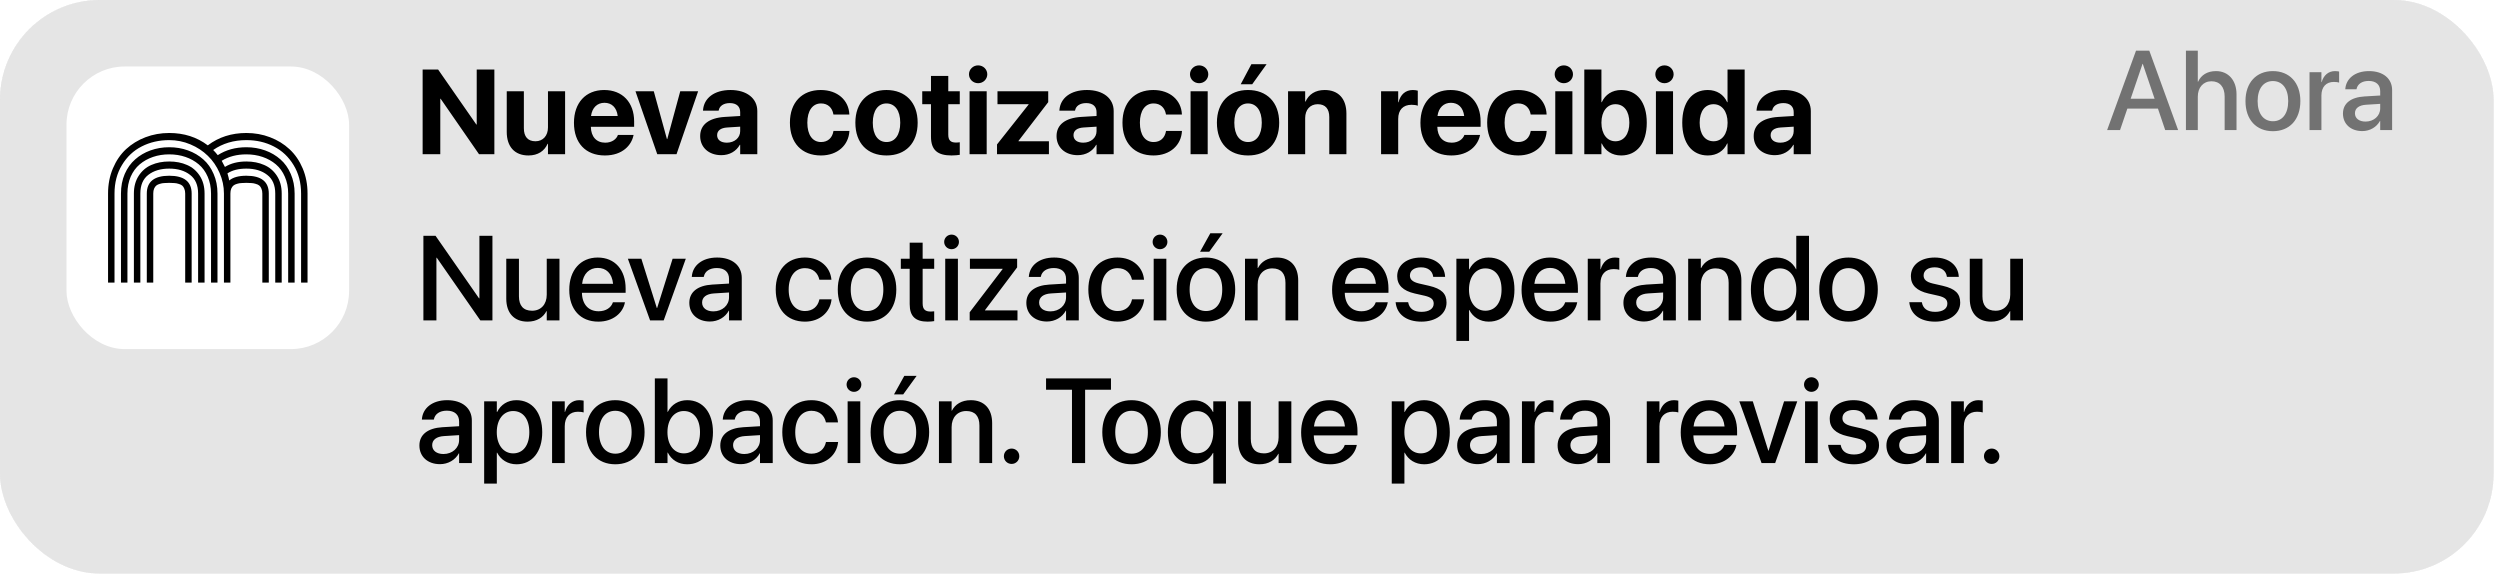
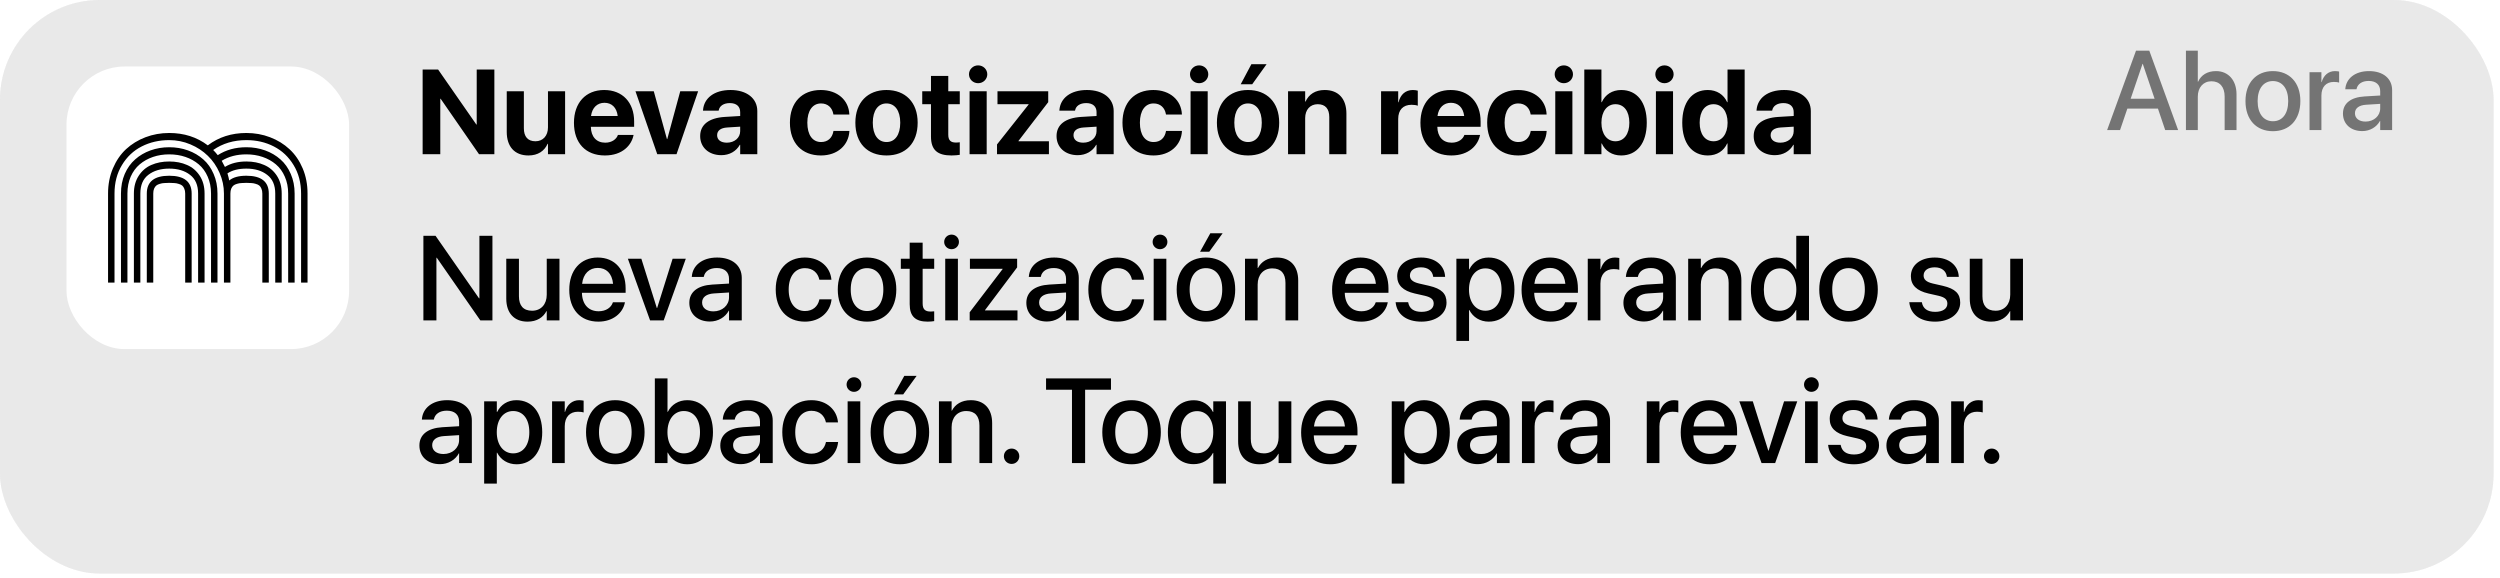
<svg xmlns="http://www.w3.org/2000/svg" width="333" height="77" viewBox="0 0 333 77" fill="none">
  <g filter="url(#filter0_b_106_13245)">
-     <rect width="332.143" height="76.393" rx="13.286" fill="#E2E2E2" fill-opacity="0.5" />
-   </g>
+     </g>
  <g filter="url(#filter1_b_106_13245)">
    <rect width="332.143" height="76.393" rx="13.286" fill="#E2E2E2" fill-opacity="0.5" />
  </g>
  <g filter="url(#filter2_b_106_13245)">
    <rect width="332.143" height="76.393" rx="13.286" fill="#E2E2E2" fill-opacity="0.5" />
  </g>
  <path d="M56.295 20.536H58.646V13.153H58.693L63.803 20.536H65.849V9.262H63.498V16.59H63.451L58.357 9.262H56.295V20.536ZM70.388 20.708C71.654 20.708 72.513 20.114 72.943 19.153H72.99V20.536H75.271V12.161H72.99V16.973C72.99 18.067 72.342 18.817 71.318 18.817C70.295 18.817 69.779 18.184 69.779 17.09V12.161H67.498V17.567C67.498 19.528 68.545 20.708 70.388 20.708ZM80.568 20.708C82.959 20.708 84.115 19.294 84.373 18.059L84.396 17.973H82.302L82.287 18.02C82.123 18.489 81.552 19.005 80.615 19.005C79.451 19.005 78.724 18.223 78.701 16.887H84.467V16.184C84.467 13.653 82.927 11.989 80.474 11.989C78.021 11.989 76.451 13.692 76.451 16.356V16.364C76.451 19.044 78.006 20.708 80.568 20.708ZM80.513 13.692C81.459 13.692 82.138 14.294 82.279 15.45H78.724C78.873 14.317 79.576 13.692 80.513 13.692ZM87.545 20.536H90.115L92.99 12.161H90.607L88.881 18.52H88.834L87.084 12.161H84.646L87.545 20.536ZM96.076 20.669C97.177 20.669 98.068 20.145 98.545 19.286H98.592V20.536H100.873V14.794C100.873 13.106 99.474 11.989 97.31 11.989C95.099 11.989 93.771 13.098 93.646 14.645L93.638 14.739H95.724L95.74 14.669C95.849 14.13 96.365 13.731 97.217 13.731C98.107 13.731 98.592 14.192 98.592 14.934V15.45L96.521 15.575C94.443 15.708 93.263 16.598 93.263 18.122V18.137C93.263 19.614 94.396 20.669 96.076 20.669ZM95.521 18.02V18.005C95.521 17.411 95.982 17.036 96.865 16.981L98.592 16.872V17.473C98.592 18.348 97.842 19.005 96.818 19.005C96.029 19.005 95.521 18.637 95.521 18.02ZM109.349 20.708C111.584 20.708 113.029 19.317 113.138 17.489V17.442H111.013L111.006 17.512C110.849 18.356 110.279 18.919 109.365 18.919C108.24 18.919 107.537 17.989 107.537 16.348V16.34C107.537 14.739 108.24 13.778 109.357 13.778C110.302 13.778 110.857 14.387 110.998 15.184L111.013 15.255H113.131V15.2C113.045 13.387 111.599 11.989 109.326 11.989C106.818 11.989 105.217 13.653 105.217 16.333V16.34C105.217 19.044 106.795 20.708 109.349 20.708ZM118.084 20.708C120.615 20.708 122.232 19.083 122.232 16.348V16.333C122.232 13.622 120.584 11.989 118.076 11.989C115.576 11.989 113.935 13.637 113.935 16.333V16.348C113.935 19.075 115.537 20.708 118.084 20.708ZM118.092 18.919C116.967 18.919 116.256 17.989 116.256 16.348V16.333C116.256 14.716 116.974 13.778 118.076 13.778C119.185 13.778 119.912 14.716 119.912 16.333V16.348C119.912 17.981 119.201 18.919 118.092 18.919ZM126.74 20.708C127.217 20.708 127.584 20.661 127.842 20.622V18.95C127.701 18.965 127.552 18.989 127.349 18.989C126.662 18.989 126.31 18.723 126.31 17.942V13.88H127.842V12.161H126.31V10.114H124.006V12.161H122.842V13.88H124.006V18.192C124.006 19.989 124.881 20.708 126.74 20.708ZM130.287 11.083C130.974 11.083 131.506 10.544 131.506 9.895C131.506 9.247 130.974 8.708 130.287 8.708C129.599 8.708 129.068 9.247 129.068 9.895C129.068 10.544 129.599 11.083 130.287 11.083ZM129.146 20.536H131.427V12.161H129.146V20.536ZM132.802 20.536H139.717V18.817H135.662V18.77L139.623 13.606V12.161H132.865V13.88H137.013V13.919L132.802 19.239V20.536ZM143.545 20.669C144.646 20.669 145.537 20.145 146.013 19.286H146.06V20.536H148.342V14.794C148.342 13.106 146.943 11.989 144.779 11.989C142.568 11.989 141.24 13.098 141.115 14.645L141.107 14.739H143.193L143.209 14.669C143.318 14.13 143.834 13.731 144.685 13.731C145.576 13.731 146.06 14.192 146.06 14.934V15.45L143.99 15.575C141.912 15.708 140.732 16.598 140.732 18.122V18.137C140.732 19.614 141.865 20.669 143.545 20.669ZM142.99 18.02V18.005C142.99 17.411 143.451 17.036 144.334 16.981L146.06 16.872V17.473C146.06 18.348 145.31 19.005 144.287 19.005C143.498 19.005 142.99 18.637 142.99 18.02ZM153.646 20.708C155.881 20.708 157.326 19.317 157.435 17.489V17.442H155.31L155.302 17.512C155.146 18.356 154.576 18.919 153.662 18.919C152.537 18.919 151.834 17.989 151.834 16.348V16.34C151.834 14.739 152.537 13.778 153.654 13.778C154.599 13.778 155.154 14.387 155.295 15.184L155.31 15.255H157.427V15.2C157.342 13.387 155.896 11.989 153.623 11.989C151.115 11.989 149.513 13.653 149.513 16.333V16.34C149.513 19.044 151.092 20.708 153.646 20.708ZM159.724 11.083C160.412 11.083 160.943 10.544 160.943 9.895C160.943 9.247 160.412 8.708 159.724 8.708C159.037 8.708 158.506 9.247 158.506 9.895C158.506 10.544 159.037 11.083 159.724 11.083ZM158.584 20.536H160.865V12.161H158.584V20.536ZM166.795 11.223L168.709 8.551H166.685L165.263 11.223H166.795ZM166.24 20.708C168.771 20.708 170.388 19.083 170.388 16.348V16.333C170.388 13.622 168.74 11.989 166.232 11.989C163.732 11.989 162.092 13.637 162.092 16.333V16.348C162.092 19.075 163.693 20.708 166.24 20.708ZM166.248 18.919C165.123 18.919 164.412 17.989 164.412 16.348V16.333C164.412 14.716 165.131 13.778 166.232 13.778C167.342 13.778 168.068 14.716 168.068 16.333V16.348C168.068 17.981 167.357 18.919 166.248 18.919ZM171.568 20.536H173.849V15.723C173.849 14.63 174.498 13.88 175.521 13.88C176.545 13.88 177.06 14.505 177.06 15.598V20.536H179.342V15.13C179.342 13.169 178.295 11.989 176.451 11.989C175.185 11.989 174.326 12.575 173.896 13.536H173.849V12.161H171.568V20.536ZM183.959 20.536H186.24V15.848C186.24 14.63 186.896 13.958 188.021 13.958C188.349 13.958 188.662 14.005 188.849 14.083V12.075C188.677 12.028 188.443 11.989 188.193 11.989C187.217 11.989 186.537 12.591 186.287 13.622H186.24V12.161H183.959V20.536ZM193.318 20.708C195.709 20.708 196.865 19.294 197.123 18.059L197.146 17.973H195.052L195.037 18.02C194.873 18.489 194.302 19.005 193.365 19.005C192.201 19.005 191.474 18.223 191.451 16.887H197.217V16.184C197.217 13.653 195.677 11.989 193.224 11.989C190.771 11.989 189.201 13.692 189.201 16.356V16.364C189.201 19.044 190.756 20.708 193.318 20.708ZM193.263 13.692C194.209 13.692 194.888 14.294 195.029 15.45H191.474C191.623 14.317 192.326 13.692 193.263 13.692ZM202.224 20.708C204.459 20.708 205.904 19.317 206.013 17.489V17.442H203.888L203.881 17.512C203.724 18.356 203.154 18.919 202.24 18.919C201.115 18.919 200.412 17.989 200.412 16.348V16.34C200.412 14.739 201.115 13.778 202.232 13.778C203.177 13.778 203.732 14.387 203.873 15.184L203.888 15.255H206.006V15.2C205.92 13.387 204.474 11.989 202.201 11.989C199.693 11.989 198.092 13.653 198.092 16.333V16.34C198.092 19.044 199.67 20.708 202.224 20.708ZM208.302 11.083C208.99 11.083 209.521 10.544 209.521 9.895C209.521 9.247 208.99 8.708 208.302 8.708C207.615 8.708 207.084 9.247 207.084 9.895C207.084 10.544 207.615 11.083 208.302 11.083ZM207.162 20.536H209.443V12.161H207.162V20.536ZM215.935 20.708C218.045 20.708 219.349 19.067 219.349 16.348V16.34C219.349 13.614 218.045 11.989 215.943 11.989C214.748 11.989 213.818 12.598 213.357 13.614H213.31V9.262H211.029V20.536H213.31V19.106H213.357C213.81 20.098 214.732 20.708 215.935 20.708ZM215.177 18.817C214.068 18.817 213.31 17.864 213.31 16.348V16.34C213.31 14.833 214.076 13.88 215.177 13.88C216.31 13.88 217.029 14.809 217.029 16.34V16.348C217.029 17.872 216.31 18.817 215.177 18.817ZM221.709 11.083C222.396 11.083 222.927 10.544 222.927 9.895C222.927 9.247 222.396 8.708 221.709 8.708C221.021 8.708 220.49 9.247 220.49 9.895C220.49 10.544 221.021 11.083 221.709 11.083ZM220.568 20.536H222.849V12.161H220.568V20.536ZM227.482 20.708C228.693 20.708 229.615 20.098 230.06 19.106H230.107V20.536H232.388V9.262H230.107V13.614H230.06C229.607 12.598 228.67 11.989 227.482 11.989C225.373 11.989 224.076 13.614 224.076 16.34V16.348C224.076 19.067 225.373 20.708 227.482 20.708ZM228.248 18.817C227.107 18.817 226.396 17.872 226.396 16.348V16.34C226.396 14.809 227.115 13.88 228.248 13.88C229.349 13.88 230.115 14.833 230.115 16.34V16.348C230.115 17.864 229.357 18.817 228.248 18.817ZM236.404 20.669C237.506 20.669 238.396 20.145 238.873 19.286H238.92V20.536H241.201V14.794C241.201 13.106 239.802 11.989 237.638 11.989C235.427 11.989 234.099 13.098 233.974 14.645L233.967 14.739H236.052L236.068 14.669C236.177 14.13 236.693 13.731 237.545 13.731C238.435 13.731 238.92 14.192 238.92 14.934V15.45L236.849 15.575C234.771 15.708 233.592 16.598 233.592 18.122V18.137C233.592 19.614 234.724 20.669 236.404 20.669ZM235.849 18.02V18.005C235.849 17.411 236.31 17.036 237.193 16.981L238.92 16.872V17.473C238.92 18.348 238.17 19.005 237.146 19.005C236.357 19.005 235.849 18.637 235.849 18.02Z" fill="black" />
  <path d="M280.67 17.321H282.391L283.365 14.465H287.438L288.404 17.321H290.125L286.288 6.753H284.515L280.67 17.321ZM285.387 8.503H285.416L286.991 13.147H283.805L285.387 8.503ZM291.166 17.321H292.748V12.861C292.748 11.66 293.473 10.825 294.564 10.825C295.677 10.825 296.322 11.586 296.322 12.861V17.321H297.904V12.561C297.904 10.7 296.82 9.47 295.172 9.47C294.022 9.47 293.194 9.99 292.784 10.883H292.748V6.753H291.166V17.321ZM302.752 17.475C304.957 17.475 306.407 15.952 306.407 13.469V13.454C306.407 10.986 304.942 9.47 302.745 9.47C300.555 9.47 299.098 10.993 299.098 13.454V13.469C299.098 15.944 300.541 17.475 302.752 17.475ZM302.76 16.149C301.522 16.149 300.716 15.175 300.716 13.469V13.454C300.716 11.77 301.529 10.796 302.745 10.796C303.983 10.796 304.789 11.77 304.789 13.454V13.469C304.789 15.168 303.998 16.149 302.76 16.149ZM307.63 17.321H309.212V12.729C309.212 11.579 309.842 10.913 310.86 10.913C311.168 10.913 311.446 10.949 311.571 11.001V9.528C311.446 9.506 311.249 9.47 311.021 9.47C310.143 9.47 309.498 10.034 309.249 10.935H309.212V9.616H307.63V17.321ZM314.654 17.461C315.672 17.461 316.566 16.933 317.013 16.106H317.042V17.321H318.631V12.011C318.631 10.466 317.438 9.47 315.555 9.47C313.658 9.47 312.508 10.488 312.398 11.814L312.391 11.894H313.885L313.9 11.828C314.032 11.213 314.596 10.781 315.511 10.781C316.493 10.781 317.042 11.294 317.042 12.143V12.722L314.947 12.846C313.124 12.956 312.083 13.777 312.083 15.117V15.132C312.083 16.516 313.116 17.461 314.654 17.461ZM313.68 15.095V15.08C313.68 14.428 314.208 14.011 315.16 13.952L317.042 13.835V14.436C317.042 15.439 316.2 16.194 315.086 16.194C314.237 16.194 313.68 15.769 313.68 15.095Z" fill="black" fill-opacity="0.5" />
  <path d="M56.396 42.679H58.131V34.327H58.178L63.982 42.679H65.592V31.405H63.857V39.741H63.81L58.013 31.405H56.396V42.679ZM70.271 42.843C71.521 42.843 72.357 42.272 72.787 41.444H72.826V42.679H74.521V34.46H72.826V39.257C72.826 40.538 72.06 41.389 70.873 41.389C69.701 41.389 69.123 40.702 69.123 39.46V34.46H67.435V39.788C67.435 41.679 68.467 42.843 70.271 42.843ZM79.701 42.843C81.693 42.843 82.959 41.655 83.224 40.35L83.24 40.264H81.638L81.615 40.327C81.404 40.944 80.74 41.46 79.74 41.46C78.396 41.46 77.545 40.554 77.513 38.999H83.334V38.429C83.334 35.96 81.92 34.304 79.615 34.304C77.31 34.304 75.826 36.022 75.826 38.593V38.6C75.826 41.194 77.287 42.843 79.701 42.843ZM79.623 35.686C80.724 35.686 81.521 36.382 81.662 37.804H77.537C77.685 36.429 78.529 35.686 79.623 35.686ZM86.592 42.679H88.404L91.349 34.46H89.592L87.529 41.03H87.49L85.427 34.46H83.631L86.592 42.679ZM94.56 42.827C95.646 42.827 96.599 42.264 97.076 41.382H97.107V42.679H98.802V37.014C98.802 35.366 97.529 34.304 95.521 34.304C93.498 34.304 92.271 35.389 92.154 36.804L92.146 36.889H93.74L93.756 36.819C93.896 36.163 94.498 35.702 95.474 35.702C96.521 35.702 97.107 36.249 97.107 37.155V37.772L94.873 37.905C92.927 38.022 91.818 38.897 91.818 40.327V40.343C91.818 41.819 92.92 42.827 94.56 42.827ZM93.521 40.304V40.288C93.521 39.593 94.084 39.147 95.099 39.085L97.107 38.96V39.6C97.107 40.671 96.209 41.475 95.021 41.475C94.115 41.475 93.521 41.022 93.521 40.304ZM107.224 42.843C109.201 42.843 110.576 41.577 110.756 39.929L110.763 39.874H109.138L109.131 39.936C108.927 40.827 108.263 41.429 107.224 41.429C105.92 41.429 105.052 40.374 105.052 38.577V38.569C105.052 36.811 105.904 35.718 107.217 35.718C108.318 35.718 108.943 36.397 109.123 37.202L109.138 37.264H110.748L110.74 37.21C110.599 35.663 109.318 34.304 107.201 34.304C104.857 34.304 103.326 35.952 103.326 38.554V38.561C103.326 41.194 104.826 42.843 107.224 42.843ZM115.49 42.843C117.842 42.843 119.388 41.218 119.388 38.569V38.554C119.388 35.921 117.826 34.304 115.482 34.304C113.146 34.304 111.592 35.929 111.592 38.554V38.569C111.592 41.21 113.131 42.843 115.49 42.843ZM115.498 41.429C114.177 41.429 113.318 40.389 113.318 38.569V38.554C113.318 36.757 114.185 35.718 115.482 35.718C116.802 35.718 117.662 36.757 117.662 38.554V38.569C117.662 40.382 116.818 41.429 115.498 41.429ZM123.576 42.843C123.92 42.843 124.24 42.804 124.435 42.772V41.468C124.31 41.483 124.162 41.499 123.982 41.499C123.271 41.499 122.896 41.249 122.896 40.413V35.804H124.435V34.46H122.896V32.319H121.17V34.46H119.99V35.804H121.17V40.514C121.17 42.155 121.951 42.843 123.576 42.843ZM126.748 33.194C127.302 33.194 127.732 32.757 127.732 32.225C127.732 31.686 127.302 31.249 126.748 31.249C126.201 31.249 125.763 31.686 125.763 32.225C125.763 32.757 126.201 33.194 126.748 33.194ZM125.904 42.679H127.592V34.46H125.904V42.679ZM129.162 42.679H135.529V41.343H131.201V41.311L135.482 35.616V34.46H129.193V35.804H133.552V35.835L129.162 41.593V42.679ZM139.451 42.827C140.537 42.827 141.49 42.264 141.967 41.382H141.998V42.679H143.693V37.014C143.693 35.366 142.42 34.304 140.412 34.304C138.388 34.304 137.162 35.389 137.045 36.804L137.037 36.889H138.631L138.646 36.819C138.787 36.163 139.388 35.702 140.365 35.702C141.412 35.702 141.998 36.249 141.998 37.155V37.772L139.763 37.905C137.818 38.022 136.709 38.897 136.709 40.327V40.343C136.709 41.819 137.81 42.827 139.451 42.827ZM138.412 40.304V40.288C138.412 39.593 138.974 39.147 139.99 39.085L141.998 38.96V39.6C141.998 40.671 141.099 41.475 139.912 41.475C139.006 41.475 138.412 41.022 138.412 40.304ZM148.865 42.843C150.842 42.843 152.217 41.577 152.396 39.929L152.404 39.874H150.779L150.771 39.936C150.568 40.827 149.904 41.429 148.865 41.429C147.56 41.429 146.693 40.374 146.693 38.577V38.569C146.693 36.811 147.545 35.718 148.857 35.718C149.959 35.718 150.584 36.397 150.763 37.202L150.779 37.264H152.388L152.381 37.21C152.24 35.663 150.959 34.304 148.842 34.304C146.498 34.304 144.967 35.952 144.967 38.554V38.561C144.967 41.194 146.467 42.843 148.865 42.843ZM154.513 33.194C155.068 33.194 155.498 32.757 155.498 32.225C155.498 31.686 155.068 31.249 154.513 31.249C153.967 31.249 153.529 31.686 153.529 32.225C153.529 32.757 153.967 33.194 154.513 33.194ZM153.67 42.679H155.357V34.46H153.67V42.679ZM161.076 33.53L162.857 31.069H161.217L159.849 33.53H161.076ZM160.631 42.843C162.982 42.843 164.529 41.218 164.529 38.569V38.554C164.529 35.921 162.967 34.304 160.623 34.304C158.287 34.304 156.732 35.929 156.732 38.554V38.569C156.732 41.21 158.271 42.843 160.631 42.843ZM160.638 41.429C159.318 41.429 158.459 40.389 158.459 38.569V38.554C158.459 36.757 159.326 35.718 160.623 35.718C161.943 35.718 162.802 36.757 162.802 38.554V38.569C162.802 40.382 161.959 41.429 160.638 41.429ZM165.834 42.679H167.521V37.889C167.521 36.608 168.287 35.749 169.474 35.749C170.646 35.749 171.224 36.444 171.224 37.679V42.679H172.92V37.358C172.92 35.468 171.881 34.304 170.076 34.304C168.834 34.304 167.99 34.866 167.56 35.702H167.521V34.46H165.834V42.679ZM181.31 42.843C183.302 42.843 184.568 41.655 184.834 40.35L184.849 40.264H183.248L183.224 40.327C183.013 40.944 182.349 41.46 181.349 41.46C180.006 41.46 179.154 40.554 179.123 38.999H184.943V38.429C184.943 35.96 183.529 34.304 181.224 34.304C178.92 34.304 177.435 36.022 177.435 38.593V38.6C177.435 41.194 178.896 42.843 181.31 42.843ZM181.232 35.686C182.334 35.686 183.131 36.382 183.271 37.804H179.146C179.295 36.429 180.138 35.686 181.232 35.686ZM189.334 42.843C191.271 42.843 192.677 41.811 192.677 40.311V40.304C192.677 39.124 192.037 38.46 190.357 38.069L189.021 37.764C188.138 37.554 187.802 37.21 187.802 36.702V36.694C187.802 36.038 188.373 35.608 189.279 35.608C190.232 35.608 190.795 36.108 190.896 36.827L190.904 36.882H192.49L192.482 36.788C192.396 35.389 191.224 34.304 189.279 34.304C187.388 34.304 186.107 35.311 186.107 36.78V36.788C186.107 37.983 186.881 38.733 188.443 39.093L189.787 39.397C190.67 39.608 190.967 39.913 190.967 40.444V40.452C190.967 41.116 190.357 41.538 189.342 41.538C188.302 41.538 187.74 41.093 187.584 40.335L187.568 40.257H185.896L185.904 40.327C186.076 41.827 187.279 42.843 189.334 42.843ZM193.99 45.413H195.677V41.296H195.717C196.201 42.249 197.146 42.843 198.31 42.843C200.373 42.843 201.724 41.194 201.724 38.577V38.569C201.724 35.944 200.381 34.304 198.287 34.304C197.115 34.304 196.209 34.897 195.717 35.874H195.677V34.46H193.99V45.413ZM197.849 41.389C196.576 41.389 195.67 40.28 195.67 38.577V38.569C195.67 36.858 196.568 35.749 197.849 35.749C199.17 35.749 200.006 36.819 200.006 38.569V38.577C200.006 40.311 199.177 41.389 197.849 41.389ZM206.545 42.843C208.537 42.843 209.802 41.655 210.068 40.35L210.084 40.264H208.482L208.459 40.327C208.248 40.944 207.584 41.46 206.584 41.46C205.24 41.46 204.388 40.554 204.357 38.999H210.177V38.429C210.177 35.96 208.763 34.304 206.459 34.304C204.154 34.304 202.67 36.022 202.67 38.593V38.6C202.67 41.194 204.131 42.843 206.545 42.843ZM206.467 35.686C207.568 35.686 208.365 36.382 208.506 37.804H204.381C204.529 36.429 205.373 35.686 206.467 35.686ZM211.49 42.679H213.177V37.78C213.177 36.554 213.849 35.843 214.935 35.843C215.263 35.843 215.56 35.882 215.693 35.936V34.366C215.56 34.343 215.349 34.304 215.107 34.304C214.17 34.304 213.482 34.905 213.217 35.866H213.177V34.46H211.49V42.679ZM218.982 42.827C220.068 42.827 221.021 42.264 221.498 41.382H221.529V42.679H223.224V37.014C223.224 35.366 221.951 34.304 219.943 34.304C217.92 34.304 216.693 35.389 216.576 36.804L216.568 36.889H218.162L218.177 36.819C218.318 36.163 218.92 35.702 219.896 35.702C220.943 35.702 221.529 36.249 221.529 37.155V37.772L219.295 37.905C217.349 38.022 216.24 38.897 216.24 40.327V40.343C216.24 41.819 217.342 42.827 218.982 42.827ZM217.943 40.304V40.288C217.943 39.593 218.506 39.147 219.521 39.085L221.529 38.96V39.6C221.529 40.671 220.631 41.475 219.443 41.475C218.537 41.475 217.943 41.022 217.943 40.304ZM224.865 42.679H226.552V37.889C226.552 36.608 227.318 35.749 228.506 35.749C229.677 35.749 230.256 36.444 230.256 37.679V42.679H231.951V37.358C231.951 35.468 230.912 34.304 229.107 34.304C227.865 34.304 227.021 34.866 226.592 35.702H226.552V34.46H224.865V42.679ZM236.654 42.843C237.834 42.843 238.74 42.249 239.232 41.288H239.263V42.679H240.959V31.405H239.263V35.858H239.232C238.74 34.889 237.802 34.304 236.638 34.304C234.576 34.304 233.217 35.944 233.217 38.561V38.569C233.217 41.186 234.56 42.843 236.654 42.843ZM237.099 41.389C235.763 41.389 234.943 40.319 234.943 38.569V38.561C234.943 36.827 235.771 35.749 237.099 35.749C238.365 35.749 239.271 36.858 239.271 38.561V38.569C239.271 40.28 238.373 41.389 237.099 41.389ZM246.224 42.843C248.576 42.843 250.123 41.218 250.123 38.569V38.554C250.123 35.921 248.56 34.304 246.217 34.304C243.881 34.304 242.326 35.929 242.326 38.554V38.569C242.326 41.21 243.865 42.843 246.224 42.843ZM246.232 41.429C244.912 41.429 244.052 40.389 244.052 38.569V38.554C244.052 36.757 244.92 35.718 246.217 35.718C247.537 35.718 248.396 36.757 248.396 38.554V38.569C248.396 40.382 247.552 41.429 246.232 41.429ZM257.756 42.843C259.693 42.843 261.099 41.811 261.099 40.311V40.304C261.099 39.124 260.459 38.46 258.779 38.069L257.443 37.764C256.56 37.554 256.224 37.21 256.224 36.702V36.694C256.224 36.038 256.795 35.608 257.701 35.608C258.654 35.608 259.217 36.108 259.318 36.827L259.326 36.882H260.912L260.904 36.788C260.818 35.389 259.646 34.304 257.701 34.304C255.81 34.304 254.529 35.311 254.529 36.78V36.788C254.529 37.983 255.302 38.733 256.865 39.093L258.209 39.397C259.092 39.608 259.388 39.913 259.388 40.444V40.452C259.388 41.116 258.779 41.538 257.763 41.538C256.724 41.538 256.162 41.093 256.006 40.335L255.99 40.257H254.318L254.326 40.327C254.498 41.827 255.701 42.843 257.756 42.843ZM265.209 42.843C266.459 42.843 267.295 42.272 267.724 41.444H267.763V42.679H269.459V34.46H267.763V39.257C267.763 40.538 266.998 41.389 265.81 41.389C264.638 41.389 264.06 40.702 264.06 39.46V34.46H262.373V39.788C262.373 41.679 263.404 42.843 265.209 42.843ZM58.607 61.827C59.693 61.827 60.646 61.264 61.123 60.382H61.154V61.679H62.849V56.014C62.849 54.366 61.576 53.304 59.568 53.304C57.545 53.304 56.318 54.389 56.201 55.804L56.193 55.889H57.787L57.803 55.819C57.943 55.163 58.545 54.702 59.521 54.702C60.568 54.702 61.154 55.249 61.154 56.155V56.772L58.92 56.905C56.974 57.022 55.865 57.897 55.865 59.327V59.343C55.865 60.819 56.967 61.827 58.607 61.827ZM57.568 59.304V59.288C57.568 58.593 58.131 58.147 59.146 58.085L61.154 57.96V58.6C61.154 59.671 60.256 60.475 59.068 60.475C58.162 60.475 57.568 60.022 57.568 59.304ZM64.49 64.413H66.177V60.296H66.217C66.701 61.249 67.646 61.843 68.81 61.843C70.873 61.843 72.224 60.194 72.224 57.577V57.569C72.224 54.944 70.881 53.304 68.787 53.304C67.615 53.304 66.709 53.897 66.217 54.874H66.177V53.46H64.49V64.413ZM68.349 60.389C67.076 60.389 66.17 59.28 66.17 57.577V57.569C66.17 55.858 67.068 54.749 68.349 54.749C69.67 54.749 70.506 55.819 70.506 57.569V57.577C70.506 59.311 69.677 60.389 68.349 60.389ZM73.537 61.679H75.224V56.78C75.224 55.554 75.896 54.843 76.982 54.843C77.31 54.843 77.607 54.882 77.74 54.936V53.366C77.607 53.343 77.396 53.304 77.154 53.304C76.217 53.304 75.529 53.905 75.263 54.866H75.224V53.46H73.537V61.679ZM81.959 61.843C84.31 61.843 85.857 60.218 85.857 57.569V57.554C85.857 54.921 84.295 53.304 81.951 53.304C79.615 53.304 78.06 54.929 78.06 57.554V57.569C78.06 60.21 79.599 61.843 81.959 61.843ZM81.967 60.429C80.646 60.429 79.787 59.389 79.787 57.569V57.554C79.787 55.757 80.654 54.718 81.951 54.718C83.271 54.718 84.131 55.757 84.131 57.554V57.569C84.131 59.382 83.287 60.429 81.967 60.429ZM91.529 61.843C93.615 61.843 94.967 60.186 94.967 57.569V57.561C94.967 54.944 93.607 53.304 91.545 53.304C90.381 53.304 89.443 53.889 88.951 54.858H88.912V50.405H87.224V61.679H88.912V60.288H88.951C89.435 61.249 90.349 61.843 91.529 61.843ZM91.084 60.389C89.802 60.389 88.904 59.28 88.904 57.569V57.561C88.904 55.858 89.81 54.749 91.084 54.749C92.412 54.749 93.24 55.827 93.24 57.561V57.569C93.24 59.319 92.412 60.389 91.084 60.389ZM98.685 61.827C99.771 61.827 100.724 61.264 101.201 60.382H101.232V61.679H102.927V56.014C102.927 54.366 101.654 53.304 99.646 53.304C97.623 53.304 96.396 54.389 96.279 55.804L96.271 55.889H97.865L97.881 55.819C98.021 55.163 98.623 54.702 99.599 54.702C100.646 54.702 101.232 55.249 101.232 56.155V56.772L98.998 56.905C97.052 57.022 95.943 57.897 95.943 59.327V59.343C95.943 60.819 97.045 61.827 98.685 61.827ZM97.646 59.304V59.288C97.646 58.593 98.209 58.147 99.224 58.085L101.232 57.96V58.6C101.232 59.671 100.334 60.475 99.146 60.475C98.24 60.475 97.646 60.022 97.646 59.304ZM108.099 61.843C110.076 61.843 111.451 60.577 111.631 58.929L111.638 58.874H110.013L110.006 58.936C109.802 59.827 109.138 60.429 108.099 60.429C106.795 60.429 105.927 59.374 105.927 57.577V57.569C105.927 55.811 106.779 54.718 108.092 54.718C109.193 54.718 109.818 55.397 109.998 56.202L110.013 56.264H111.623L111.615 56.21C111.474 54.663 110.193 53.304 108.076 53.304C105.732 53.304 104.201 54.952 104.201 57.554V57.561C104.201 60.194 105.701 61.843 108.099 61.843ZM113.748 52.194C114.302 52.194 114.732 51.757 114.732 51.225C114.732 50.686 114.302 50.249 113.748 50.249C113.201 50.249 112.763 50.686 112.763 51.225C112.763 51.757 113.201 52.194 113.748 52.194ZM112.904 61.679H114.592V53.46H112.904V61.679ZM120.31 52.53L122.092 50.069H120.451L119.084 52.53H120.31ZM119.865 61.843C122.217 61.843 123.763 60.218 123.763 57.569V57.554C123.763 54.921 122.201 53.304 119.857 53.304C117.521 53.304 115.967 54.929 115.967 57.554V57.569C115.967 60.21 117.506 61.843 119.865 61.843ZM119.873 60.429C118.552 60.429 117.693 59.389 117.693 57.569V57.554C117.693 55.757 118.56 54.718 119.857 54.718C121.177 54.718 122.037 55.757 122.037 57.554V57.569C122.037 59.382 121.193 60.429 119.873 60.429ZM125.068 61.679H126.756V56.889C126.756 55.608 127.521 54.749 128.709 54.749C129.881 54.749 130.459 55.444 130.459 56.679V61.679H132.154V56.358C132.154 54.468 131.115 53.304 129.31 53.304C128.068 53.304 127.224 53.866 126.795 54.702H126.756V53.46H125.068V61.679ZM134.748 61.796C135.318 61.796 135.771 61.343 135.771 60.772C135.771 60.194 135.318 59.749 134.748 59.749C134.17 59.749 133.717 60.194 133.717 60.772C133.717 61.343 134.17 61.796 134.748 61.796ZM142.787 61.679H144.537V51.913H147.982V50.405H139.334V51.913H142.787V61.679ZM150.724 61.843C153.076 61.843 154.623 60.218 154.623 57.569V57.554C154.623 54.921 153.06 53.304 150.717 53.304C148.381 53.304 146.826 54.929 146.826 57.554V57.569C146.826 60.21 148.365 61.843 150.724 61.843ZM150.732 60.429C149.412 60.429 148.552 59.389 148.552 57.569V57.554C148.552 55.757 149.42 54.718 150.717 54.718C152.037 54.718 152.896 55.757 152.896 57.554V57.569C152.896 59.382 152.052 60.429 150.732 60.429ZM161.607 64.413H163.302V53.46H161.607V54.874H161.568C161.084 53.936 160.177 53.311 159.021 53.311C156.935 53.311 155.56 54.952 155.56 57.554V57.561C155.56 60.179 156.92 61.827 158.982 61.827C160.162 61.827 161.099 61.249 161.568 60.327H161.607V64.413ZM159.459 60.374C158.123 60.374 157.287 59.304 157.287 57.561V57.554C157.287 55.85 158.123 54.764 159.459 54.764C160.74 54.764 161.607 55.858 161.607 57.561V57.569C161.607 59.272 160.748 60.374 159.459 60.374ZM167.756 61.843C169.006 61.843 169.842 61.272 170.271 60.444H170.31V61.679H172.006V53.46H170.31V58.257C170.31 59.538 169.545 60.389 168.357 60.389C167.185 60.389 166.607 59.702 166.607 58.46V53.46H164.92V58.788C164.92 60.679 165.951 61.843 167.756 61.843ZM177.185 61.843C179.177 61.843 180.443 60.655 180.709 59.35L180.724 59.264H179.123L179.099 59.327C178.888 59.944 178.224 60.46 177.224 60.46C175.881 60.46 175.029 59.554 174.998 57.999H180.818V57.429C180.818 54.96 179.404 53.304 177.099 53.304C174.795 53.304 173.31 55.022 173.31 57.593V57.6C173.31 60.194 174.771 61.843 177.185 61.843ZM177.107 54.686C178.209 54.686 179.006 55.382 179.146 56.804H175.021C175.17 55.429 176.013 54.686 177.107 54.686ZM185.381 64.413H187.068V60.296H187.107C187.592 61.249 188.537 61.843 189.701 61.843C191.763 61.843 193.115 60.194 193.115 57.577V57.569C193.115 54.944 191.771 53.304 189.677 53.304C188.506 53.304 187.599 53.897 187.107 54.874H187.068V53.46H185.381V64.413ZM189.24 60.389C187.967 60.389 187.06 59.28 187.06 57.577V57.569C187.06 55.858 187.959 54.749 189.24 54.749C190.56 54.749 191.396 55.819 191.396 57.569V57.577C191.396 59.311 190.568 60.389 189.24 60.389ZM196.842 61.827C197.927 61.827 198.881 61.264 199.357 60.382H199.388V61.679H201.084V56.014C201.084 54.366 199.81 53.304 197.802 53.304C195.779 53.304 194.552 54.389 194.435 55.804L194.427 55.889H196.021L196.037 55.819C196.177 55.163 196.779 54.702 197.756 54.702C198.802 54.702 199.388 55.249 199.388 56.155V56.772L197.154 56.905C195.209 57.022 194.099 57.897 194.099 59.327V59.343C194.099 60.819 195.201 61.827 196.842 61.827ZM195.802 59.304V59.288C195.802 58.593 196.365 58.147 197.381 58.085L199.388 57.96V58.6C199.388 59.671 198.49 60.475 197.302 60.475C196.396 60.475 195.802 60.022 195.802 59.304ZM202.724 61.679H204.412V56.78C204.412 55.554 205.084 54.843 206.17 54.843C206.498 54.843 206.795 54.882 206.927 54.936V53.366C206.795 53.343 206.584 53.304 206.342 53.304C205.404 53.304 204.717 53.905 204.451 54.866H204.412V53.46H202.724V61.679ZM210.217 61.827C211.302 61.827 212.256 61.264 212.732 60.382H212.763V61.679H214.459V56.014C214.459 54.366 213.185 53.304 211.177 53.304C209.154 53.304 207.927 54.389 207.81 55.804L207.802 55.889H209.396L209.412 55.819C209.552 55.163 210.154 54.702 211.131 54.702C212.177 54.702 212.763 55.249 212.763 56.155V56.772L210.529 56.905C208.584 57.022 207.474 57.897 207.474 59.327V59.343C207.474 60.819 208.576 61.827 210.217 61.827ZM209.177 59.304V59.288C209.177 58.593 209.74 58.147 210.756 58.085L212.763 57.96V58.6C212.763 59.671 211.865 60.475 210.677 60.475C209.771 60.475 209.177 60.022 209.177 59.304ZM219.349 61.679H221.037V56.78C221.037 55.554 221.709 54.843 222.795 54.843C223.123 54.843 223.42 54.882 223.552 54.936V53.366C223.42 53.343 223.209 53.304 222.967 53.304C222.029 53.304 221.342 53.905 221.076 54.866H221.037V53.46H219.349V61.679ZM227.748 61.843C229.74 61.843 231.006 60.655 231.271 59.35L231.287 59.264H229.685L229.662 59.327C229.451 59.944 228.787 60.46 227.787 60.46C226.443 60.46 225.592 59.554 225.56 57.999H231.381V57.429C231.381 54.96 229.967 53.304 227.662 53.304C225.357 53.304 223.873 55.022 223.873 57.593V57.6C223.873 60.194 225.334 61.843 227.748 61.843ZM227.67 54.686C228.771 54.686 229.568 55.382 229.709 56.804H225.584C225.732 55.429 226.576 54.686 227.67 54.686ZM234.638 61.679H236.451L239.396 53.46H237.638L235.576 60.03H235.537L233.474 53.46H231.677L234.638 61.679ZM241.279 52.194C241.834 52.194 242.263 51.757 242.263 51.225C242.263 50.686 241.834 50.249 241.279 50.249C240.732 50.249 240.295 50.686 240.295 51.225C240.295 51.757 240.732 52.194 241.279 52.194ZM240.435 61.679H242.123V53.46H240.435V61.679ZM246.943 61.843C248.881 61.843 250.287 60.811 250.287 59.311V59.304C250.287 58.124 249.646 57.46 247.967 57.069L246.631 56.764C245.748 56.554 245.412 56.21 245.412 55.702V55.694C245.412 55.038 245.982 54.608 246.888 54.608C247.842 54.608 248.404 55.108 248.506 55.827L248.513 55.882H250.099L250.092 55.788C250.006 54.389 248.834 53.304 246.888 53.304C244.998 53.304 243.717 54.311 243.717 55.78V55.788C243.717 56.983 244.49 57.733 246.052 58.093L247.396 58.397C248.279 58.608 248.576 58.913 248.576 59.444V59.452C248.576 60.116 247.967 60.538 246.951 60.538C245.912 60.538 245.349 60.093 245.193 59.335L245.177 59.257H243.506L243.513 59.327C243.685 60.827 244.888 61.843 246.943 61.843ZM254.013 61.827C255.099 61.827 256.052 61.264 256.529 60.382H256.56V61.679H258.256V56.014C258.256 54.366 256.982 53.304 254.974 53.304C252.951 53.304 251.724 54.389 251.607 55.804L251.599 55.889H253.193L253.209 55.819C253.349 55.163 253.951 54.702 254.927 54.702C255.974 54.702 256.56 55.249 256.56 56.155V56.772L254.326 56.905C252.381 57.022 251.271 57.897 251.271 59.327V59.343C251.271 60.819 252.373 61.827 254.013 61.827ZM252.974 59.304V59.288C252.974 58.593 253.537 58.147 254.552 58.085L256.56 57.96V58.6C256.56 59.671 255.662 60.475 254.474 60.475C253.568 60.475 252.974 60.022 252.974 59.304ZM259.896 61.679H261.584V56.78C261.584 55.554 262.256 54.843 263.342 54.843C263.67 54.843 263.967 54.882 264.099 54.936V53.366C263.967 53.343 263.756 53.304 263.513 53.304C262.576 53.304 261.888 53.905 261.623 54.866H261.584V53.46H259.896V61.679ZM265.295 61.796C265.865 61.796 266.318 61.343 266.318 60.772C266.318 60.194 265.865 59.749 265.295 59.749C264.717 59.749 264.263 60.194 264.263 60.772C264.263 61.343 264.717 61.796 265.295 61.796Z" fill="black" />
  <rect x="8.857" y="8.857" width="37.643" height="37.643" rx="7.75" fill="white" />
  <path d="M25.528 25.781V37.643H24.668V25.781C24.668 25.526 24.628 25.311 24.548 25.135C24.477 24.95 24.381 24.81 24.262 24.713C24.142 24.616 23.983 24.542 23.784 24.489C23.593 24.427 23.405 24.392 23.222 24.384C23.039 24.366 22.812 24.357 22.541 24.357C22.27 24.357 22.043 24.366 21.86 24.384C21.677 24.392 21.486 24.427 21.287 24.489C21.095 24.542 20.94 24.616 20.821 24.713C20.701 24.81 20.602 24.95 20.522 25.135C20.45 25.311 20.414 25.526 20.414 25.781V37.643H19.554V25.781C19.554 24.199 20.55 23.408 22.541 23.408C24.532 23.408 25.528 24.199 25.528 25.781ZM27.248 25.781V37.643H26.388V25.781C26.388 24.665 26.03 23.834 25.313 23.29C24.604 22.736 23.68 22.459 22.541 22.459C21.402 22.459 20.474 22.736 19.757 23.29C19.048 23.834 18.694 24.665 18.694 25.781V37.643H17.834V25.781C17.834 24.858 18.049 24.067 18.479 23.408C18.909 22.749 19.471 22.27 20.163 21.972C20.864 21.664 21.657 21.51 22.541 21.51C23.425 21.51 24.214 21.664 24.907 21.972C25.608 22.27 26.173 22.749 26.603 23.408C27.033 24.067 27.248 24.858 27.248 25.781ZM28.969 25.781V37.643H28.109V25.781C28.109 24.955 27.961 24.208 27.667 23.54C27.38 22.872 26.982 22.323 26.472 21.892C25.962 21.462 25.373 21.132 24.704 20.904C24.035 20.675 23.314 20.561 22.541 20.561C21.768 20.561 21.048 20.675 20.379 20.904C19.709 21.132 19.12 21.462 18.61 21.892C18.101 22.323 17.698 22.872 17.404 23.54C17.117 24.208 16.974 24.955 16.974 25.781V37.643H16.113V25.781C16.113 24.823 16.28 23.953 16.615 23.171C16.958 22.389 17.419 21.743 18.001 21.233C18.582 20.715 19.264 20.315 20.044 20.034C20.825 19.753 21.657 19.612 22.541 19.612C23.425 19.612 24.258 19.753 25.038 20.034C25.819 20.315 26.5 20.715 27.081 21.233C27.663 21.743 28.121 22.389 28.455 23.171C28.798 23.953 28.969 24.823 28.969 25.781ZM30.689 37.643H29.829V25.781C29.829 24.823 29.634 23.905 29.244 23.026C28.861 22.147 28.344 21.392 27.691 20.759C27.037 20.118 26.261 19.608 25.361 19.23C24.461 18.852 23.521 18.663 22.541 18.663C21.195 18.663 19.972 18.945 18.873 19.507C17.782 20.06 16.906 20.886 16.245 21.985C15.584 23.074 15.253 24.34 15.253 25.781V37.643H14.393V25.781C14.393 24.568 14.608 23.452 15.038 22.433C15.468 21.414 16.05 20.561 16.782 19.876C17.523 19.191 18.387 18.659 19.375 18.281C20.371 17.903 21.426 17.714 22.541 17.714C24.516 17.714 26.229 18.264 27.678 19.362C29.128 18.264 30.841 17.714 32.816 17.714C33.931 17.714 34.983 17.903 35.97 18.281C36.966 18.659 37.83 19.191 38.563 19.876C39.303 20.561 39.889 21.414 40.319 22.433C40.749 23.452 40.964 24.568 40.964 25.781V37.643H40.104V25.781C40.104 24.348 39.773 23.087 39.112 21.998C38.451 20.9 37.571 20.069 36.472 19.507C35.381 18.945 34.162 18.663 32.816 18.663C31.127 18.663 29.654 19.103 28.395 19.981C28.579 20.157 28.782 20.386 29.005 20.667C30.096 19.964 31.366 19.612 32.816 19.612C33.7 19.612 34.532 19.753 35.313 20.034C36.094 20.315 36.775 20.715 37.356 21.233C37.938 21.743 38.395 22.389 38.73 23.171C39.072 23.953 39.244 24.823 39.244 25.781V37.643H38.384V25.781C38.384 24.955 38.236 24.208 37.941 23.54C37.655 22.872 37.257 22.323 36.747 21.892C36.237 21.462 35.648 21.132 34.978 20.904C34.309 20.675 33.589 20.561 32.816 20.561C31.55 20.561 30.454 20.847 29.53 21.418C29.674 21.664 29.817 21.936 29.96 22.235C30.741 21.752 31.693 21.51 32.816 21.51C33.7 21.51 34.489 21.664 35.182 21.972C35.883 22.27 36.448 22.749 36.878 23.408C37.308 24.067 37.523 24.858 37.523 25.781V37.643H36.663V25.781C36.663 24.665 36.305 23.834 35.588 23.29C34.879 22.736 33.955 22.459 32.816 22.459C31.78 22.459 30.94 22.67 30.295 23.092C30.399 23.426 30.478 23.742 30.534 24.041C31.036 23.619 31.797 23.408 32.816 23.408C34.807 23.408 35.803 24.199 35.803 25.781V37.643H34.943V25.781C34.943 25.526 34.903 25.311 34.823 25.135C34.752 24.95 34.656 24.81 34.536 24.713C34.417 24.616 34.258 24.542 34.059 24.489C33.867 24.427 33.68 24.392 33.497 24.384C33.314 24.366 33.087 24.357 32.816 24.357C32.545 24.357 32.318 24.366 32.135 24.384C31.952 24.392 31.761 24.427 31.561 24.489C31.37 24.542 31.215 24.616 31.096 24.713C30.976 24.81 30.877 24.95 30.797 25.135C30.725 25.311 30.689 25.526 30.689 25.781V37.643Z" fill="black" />
  <defs>
    <filter id="filter0_b_106_13245" x="-4.429" y="-4.429" width="341" height="85.25" filterUnits="userSpaceOnUse" color-interpolation-filters="sRGB">
      <feFlood flood-opacity="0" result="BackgroundImageFix" />
      <feGaussianBlur in="BackgroundImageFix" stdDeviation="2.214" />
      <feComposite in2="SourceAlpha" operator="in" result="effect1_backgroundBlur_106_13245" />
      <feBlend mode="normal" in="SourceGraphic" in2="effect1_backgroundBlur_106_13245" result="shape" />
    </filter>
    <filter id="filter1_b_106_13245" x="-4.429" y="-4.429" width="341" height="85.25" filterUnits="userSpaceOnUse" color-interpolation-filters="sRGB">
      <feFlood flood-opacity="0" result="BackgroundImageFix" />
      <feGaussianBlur in="BackgroundImageFix" stdDeviation="2.214" />
      <feComposite in2="SourceAlpha" operator="in" result="effect1_backgroundBlur_106_13245" />
      <feBlend mode="normal" in="SourceGraphic" in2="effect1_backgroundBlur_106_13245" result="shape" />
    </filter>
    <filter id="filter2_b_106_13245" x="-4.429" y="-4.429" width="341" height="85.25" filterUnits="userSpaceOnUse" color-interpolation-filters="sRGB">
      <feFlood flood-opacity="0" result="BackgroundImageFix" />
      <feGaussianBlur in="BackgroundImageFix" stdDeviation="2.214" />
      <feComposite in2="SourceAlpha" operator="in" result="effect1_backgroundBlur_106_13245" />
      <feBlend mode="normal" in="SourceGraphic" in2="effect1_backgroundBlur_106_13245" result="shape" />
    </filter>
  </defs>
</svg>